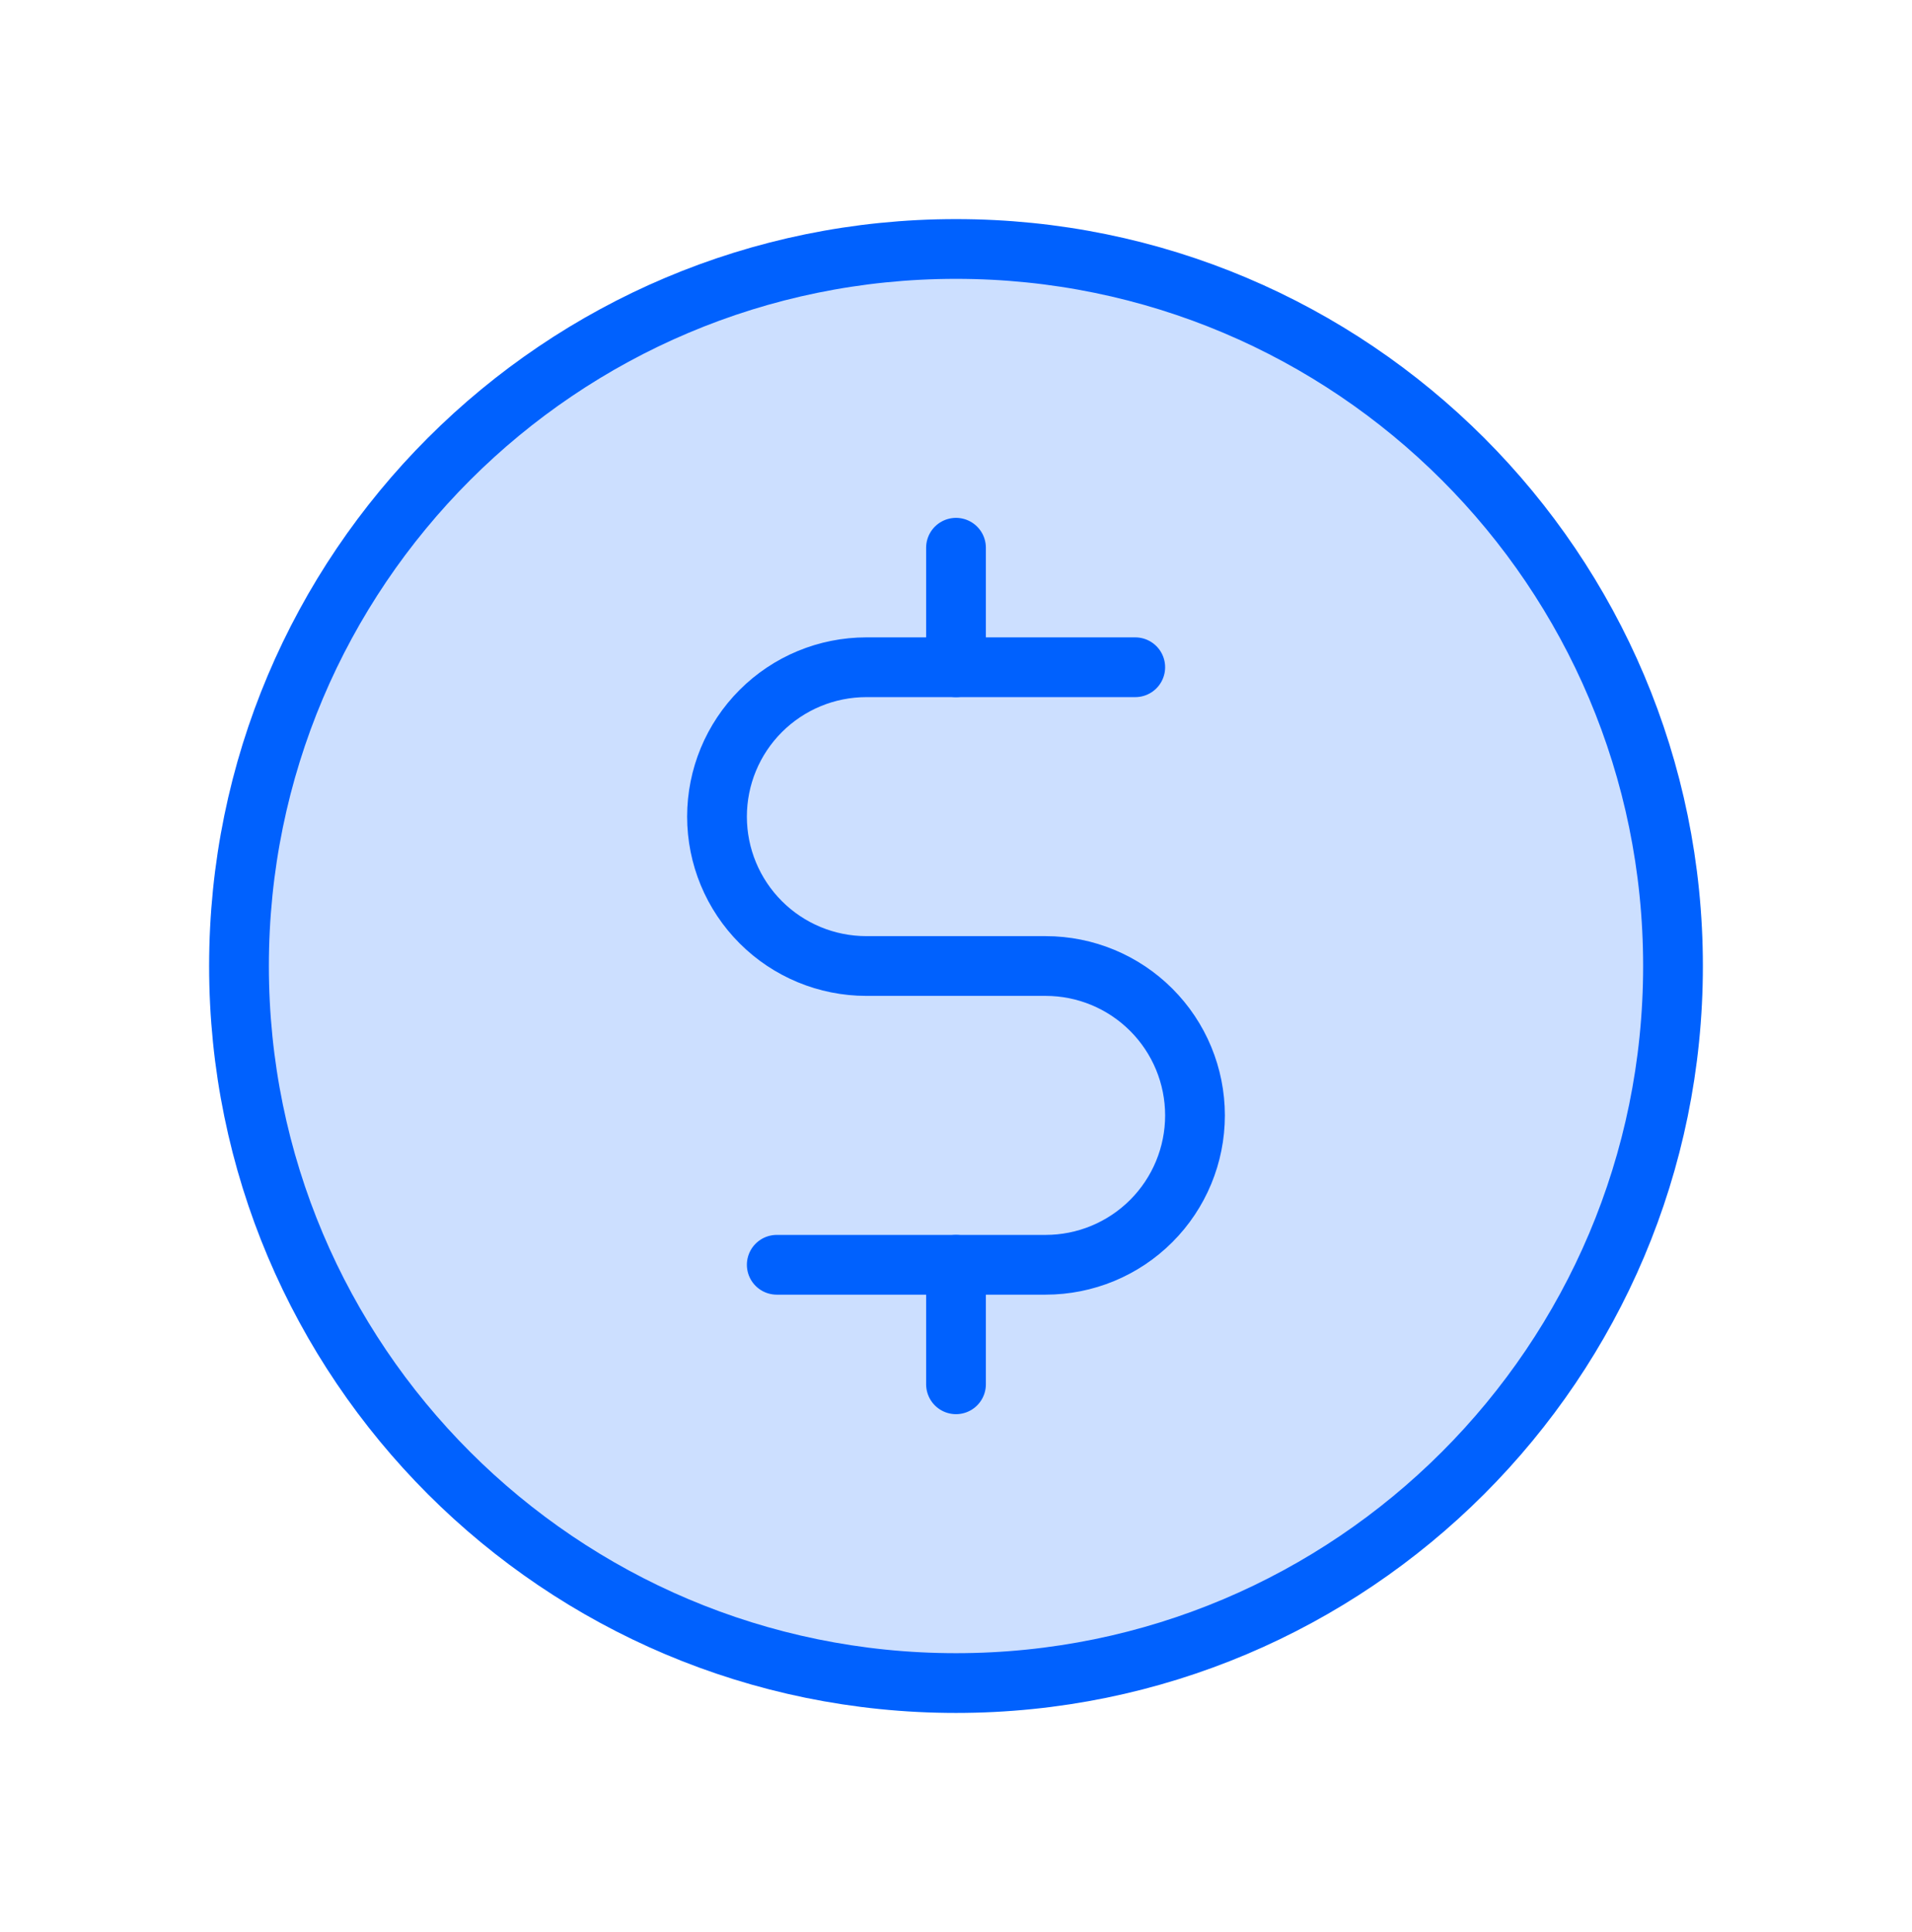
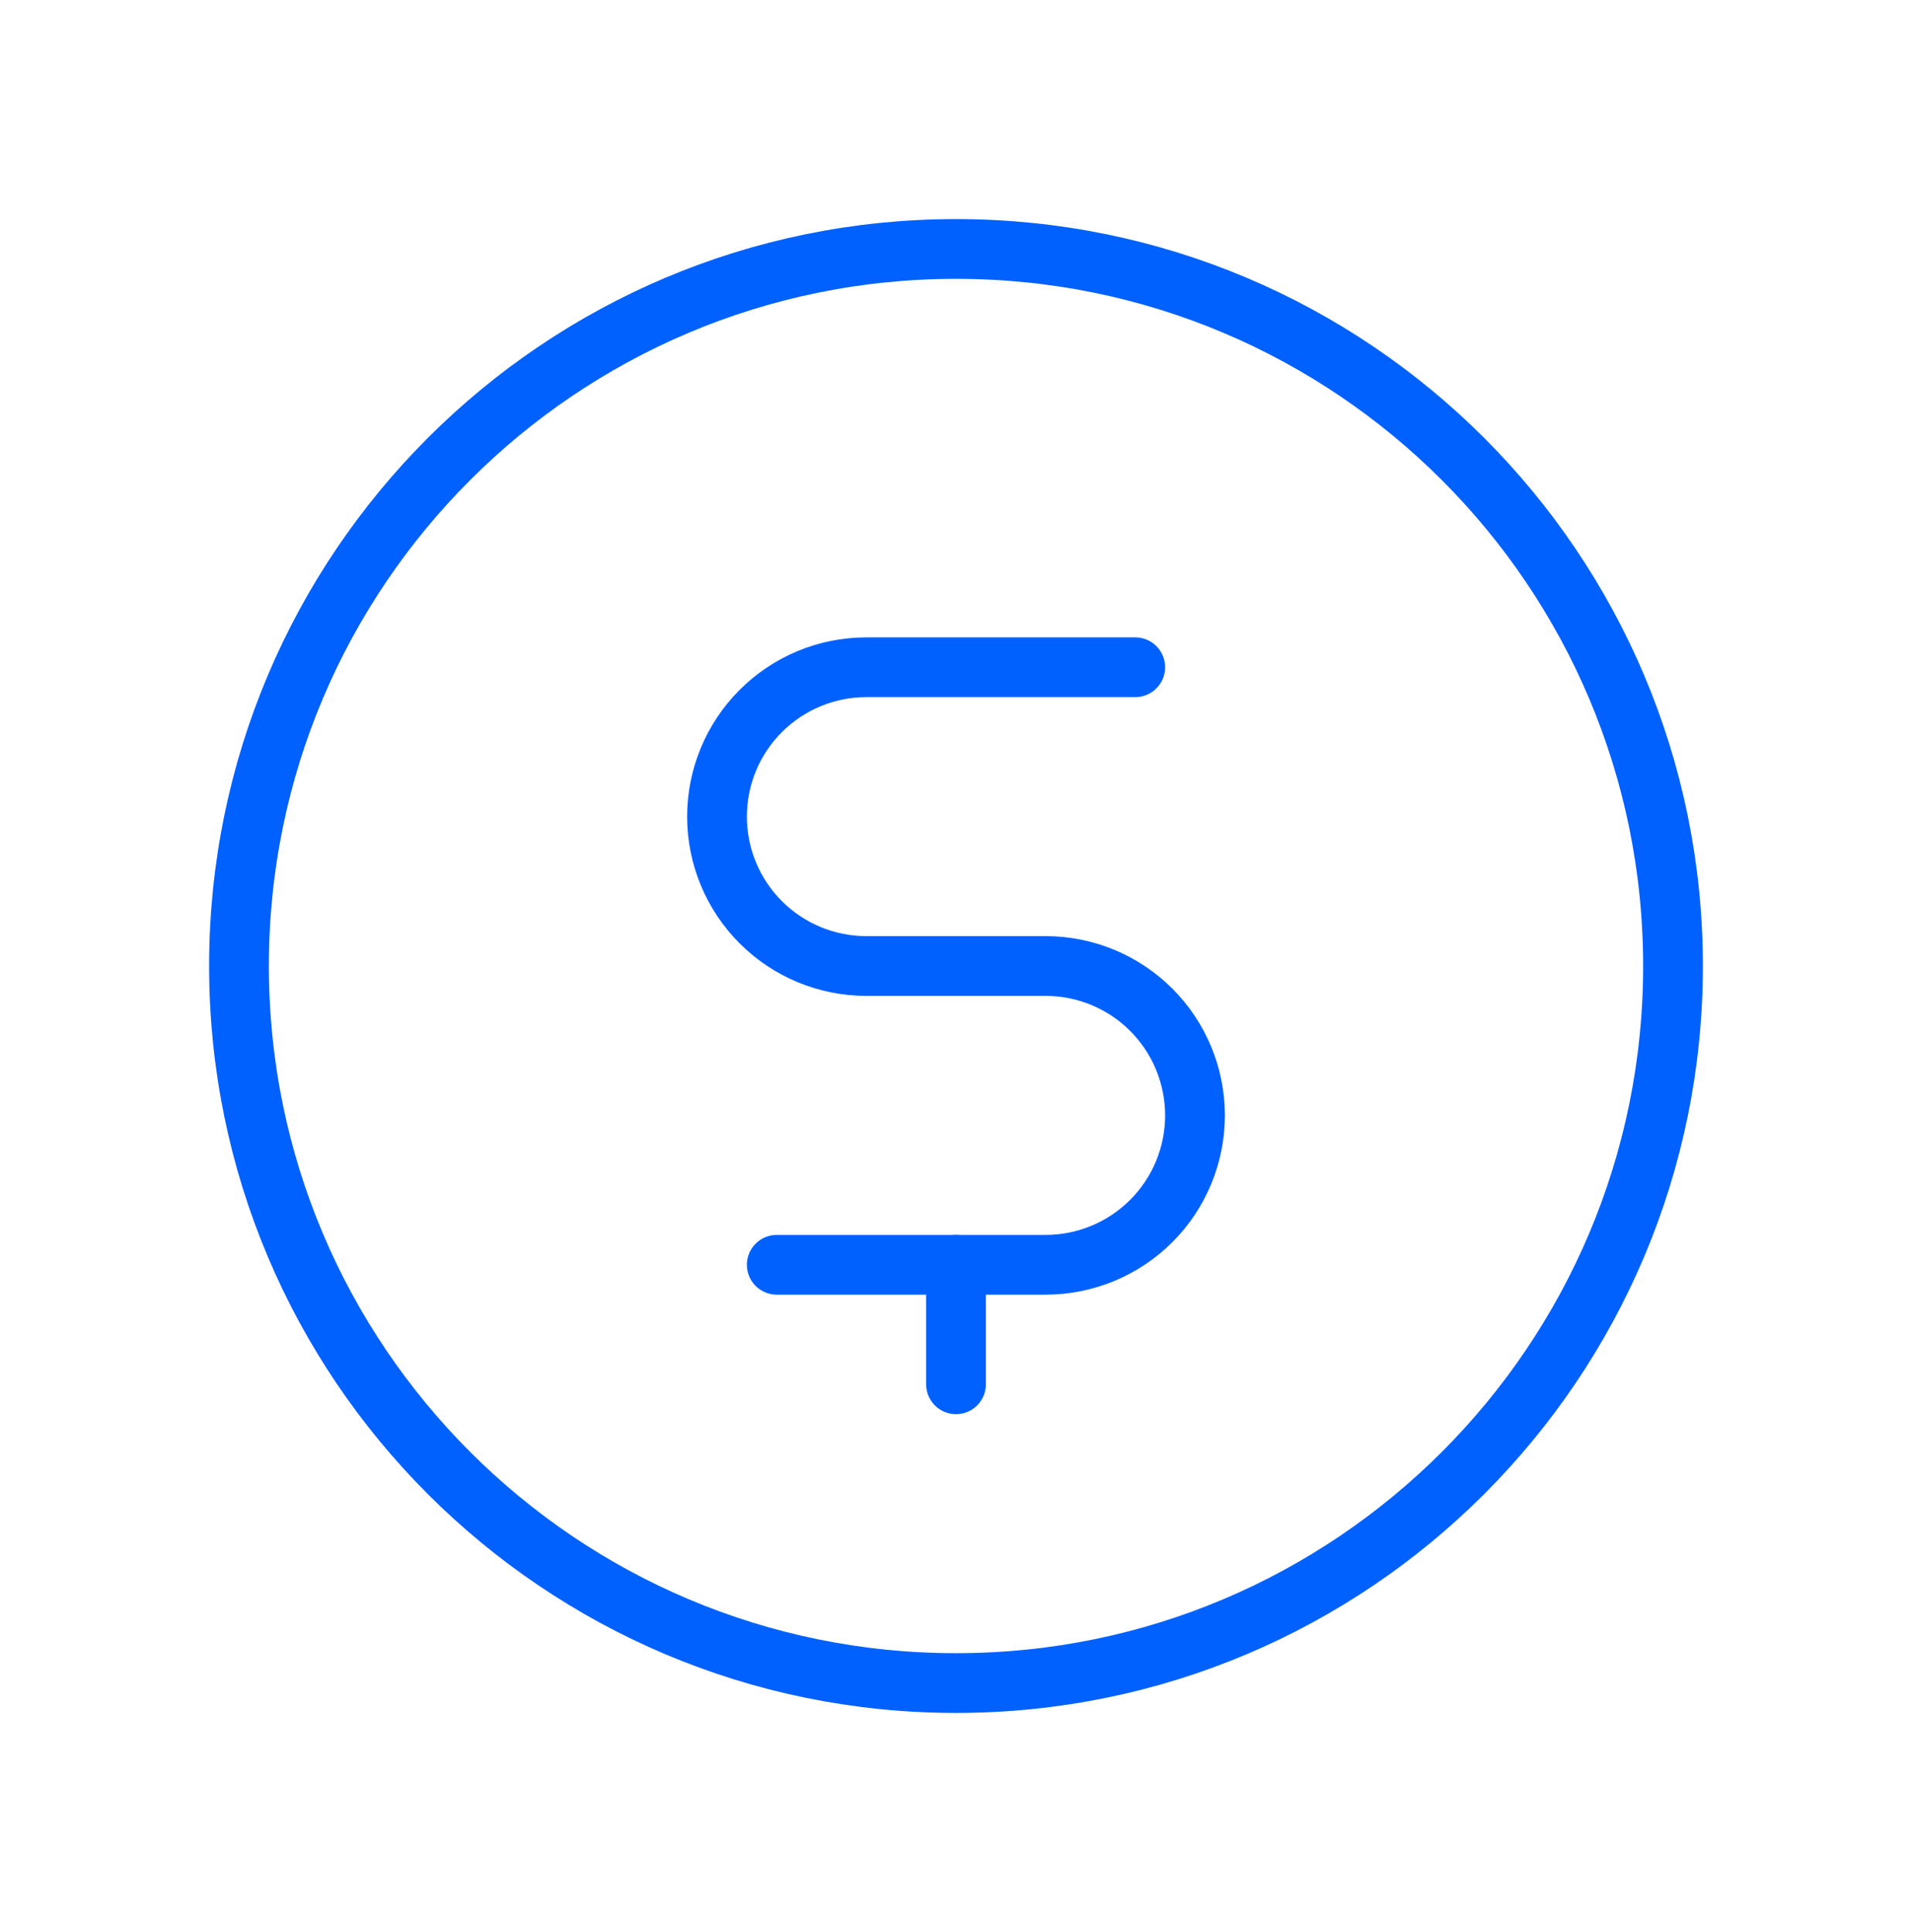
<svg xmlns="http://www.w3.org/2000/svg" width="96" height="97" viewBox="0 0 96 97" fill="none">
  <g clip-path="url(#clip0_696_2400)">
-     <path opacity="0.2" d="M48 84.5C67.882 84.5 84 68.382 84 48.5C84 28.618 67.882 12.5 48 12.5C28.118 12.5 12 28.618 12 48.5C12 68.382 28.118 84.5 48 84.5Z" fill="#0061FE" />
-     <path d="M48 27.5V33.5" stroke="#0061FE" stroke-width="3" stroke-linecap="round" stroke-linejoin="round" />
    <path d="M48 63.5V69.5" stroke="#0061FE" stroke-width="3" stroke-linecap="round" stroke-linejoin="round" />
    <path d="M48 84.5C67.882 84.5 84 68.382 84 48.5C84 28.618 67.882 12.5 48 12.5C28.118 12.5 12 28.618 12 48.5C12 68.382 28.118 84.5 48 84.5Z" stroke="#0061FE" stroke-width="3" stroke-linecap="round" stroke-linejoin="round" />
    <path d="M39 63.5H52.5C54.489 63.5 56.397 62.71 57.803 61.303C59.21 59.897 60 57.989 60 56C60 54.011 59.21 52.103 57.803 50.697C56.397 49.29 54.489 48.5 52.5 48.5H43.5C41.511 48.5 39.603 47.71 38.197 46.303C36.79 44.897 36 42.989 36 41C36 39.011 36.79 37.103 38.197 35.697C39.603 34.29 41.511 33.5 43.5 33.5H57" stroke="#0061FE" stroke-width="3" stroke-linecap="round" stroke-linejoin="round" />
  </g>
  <defs>
    <clipPath id="clip0_696_2400">
      <rect width="96" height="96" fill="white" transform="translate(0 0.5)" />
    </clipPath>
  </defs>
</svg>